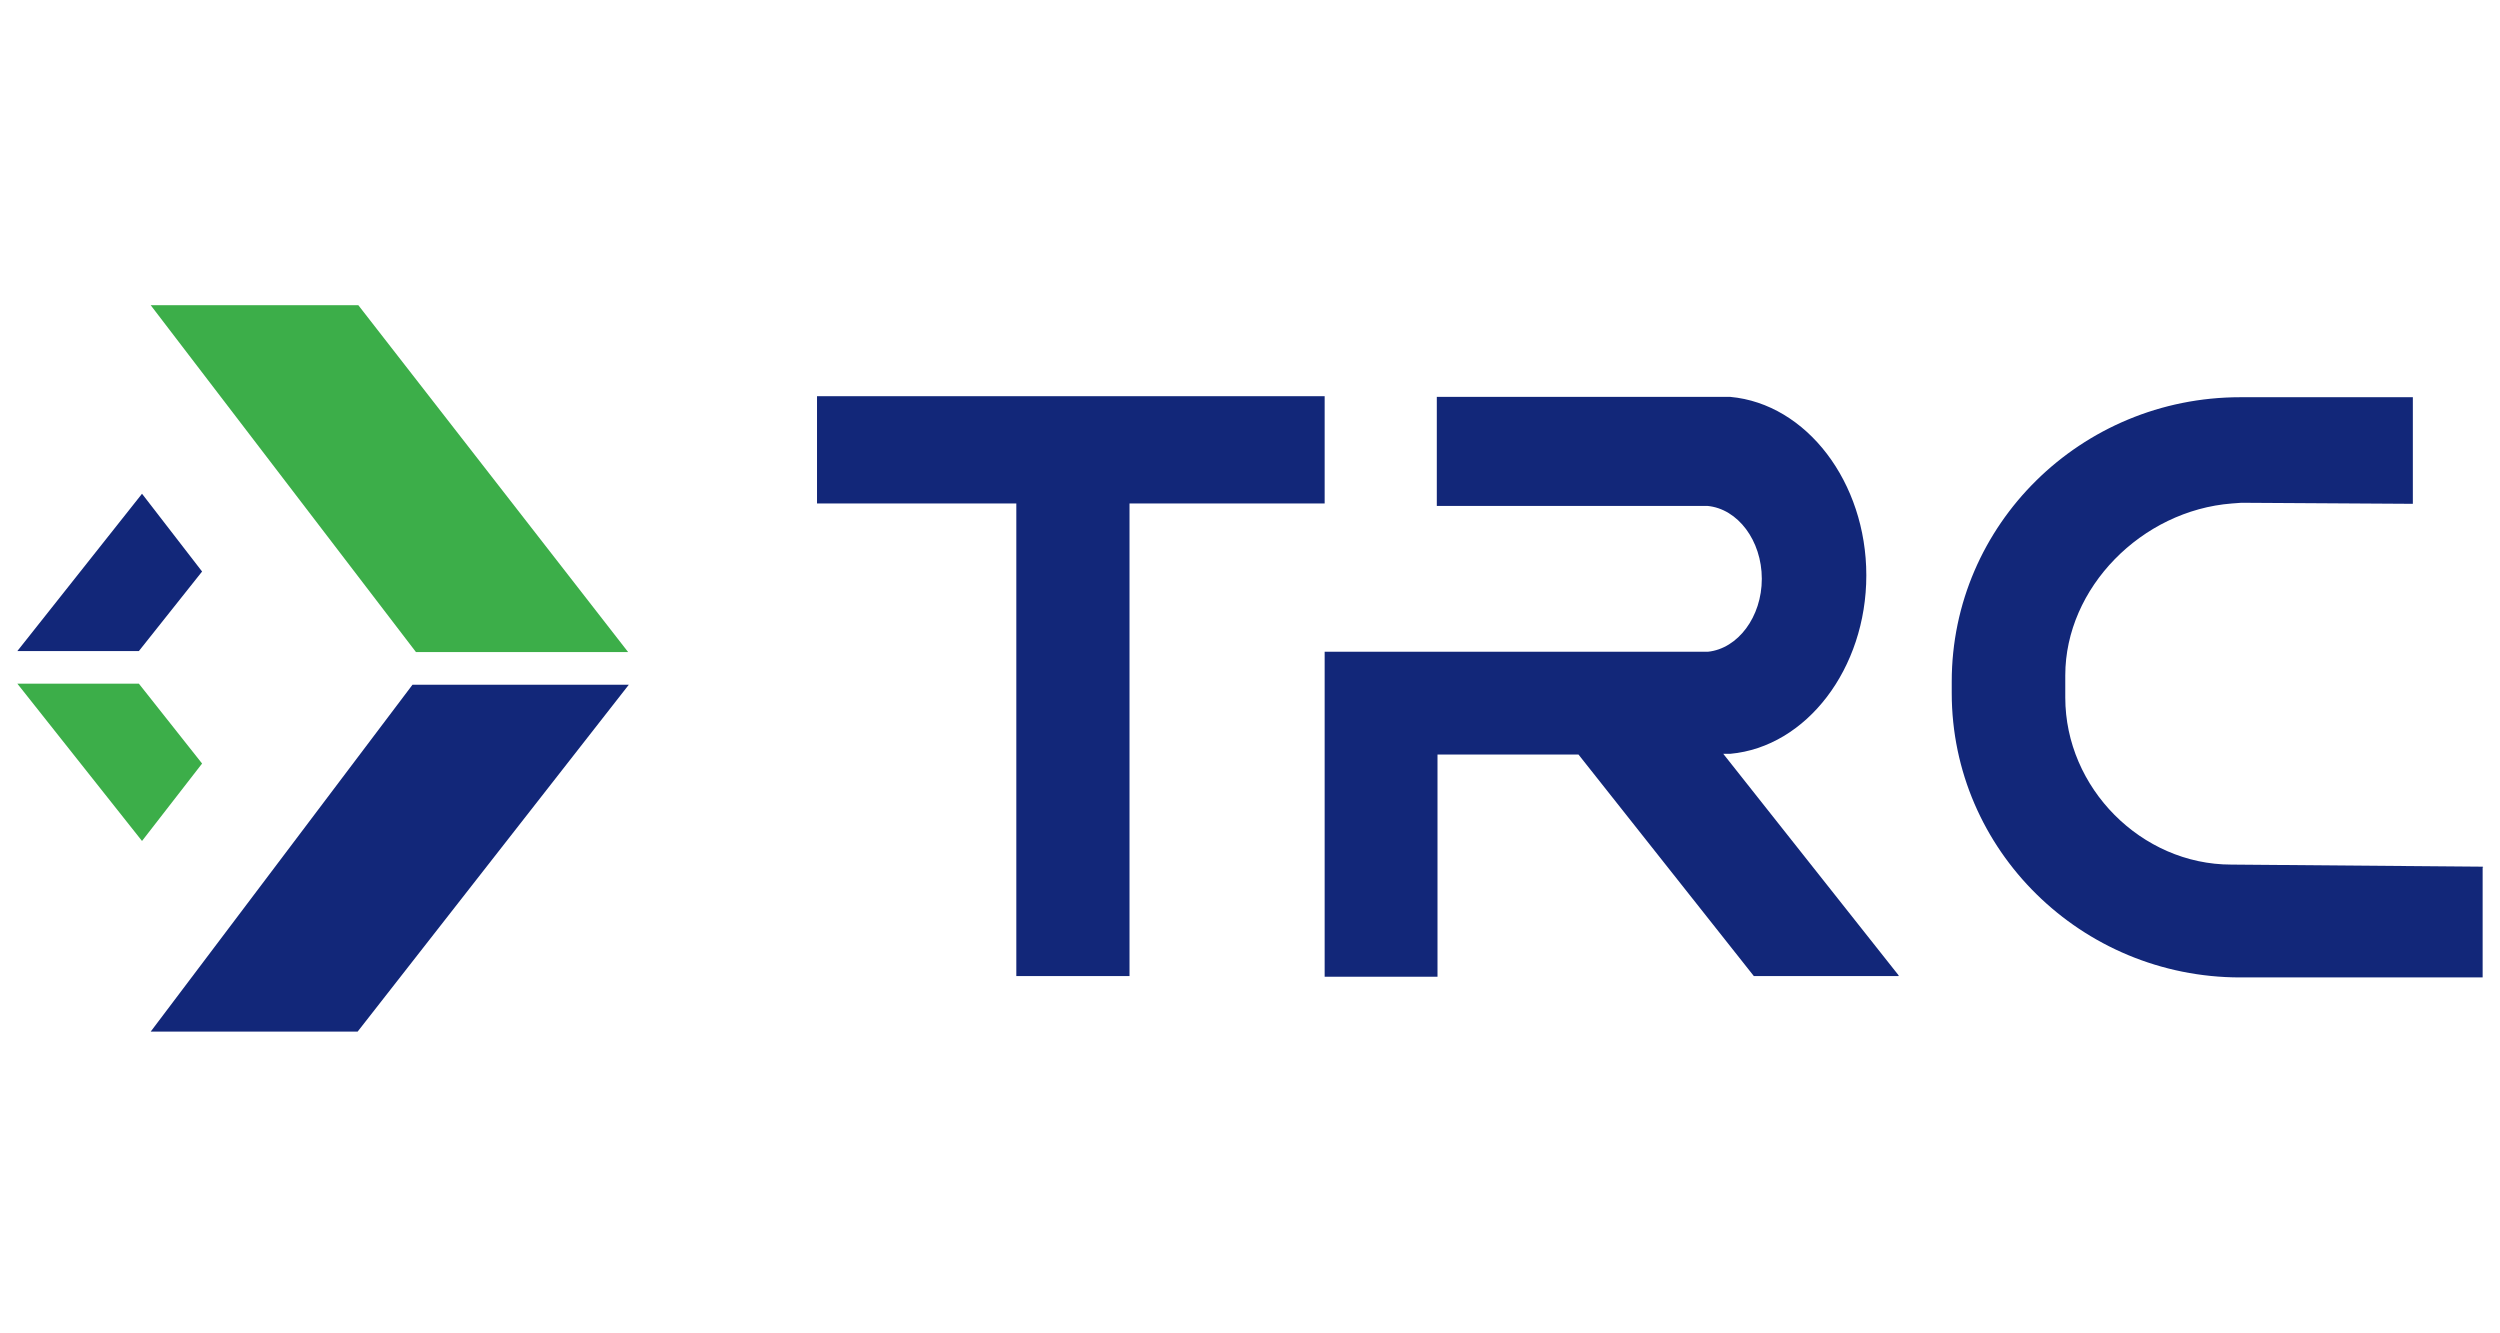
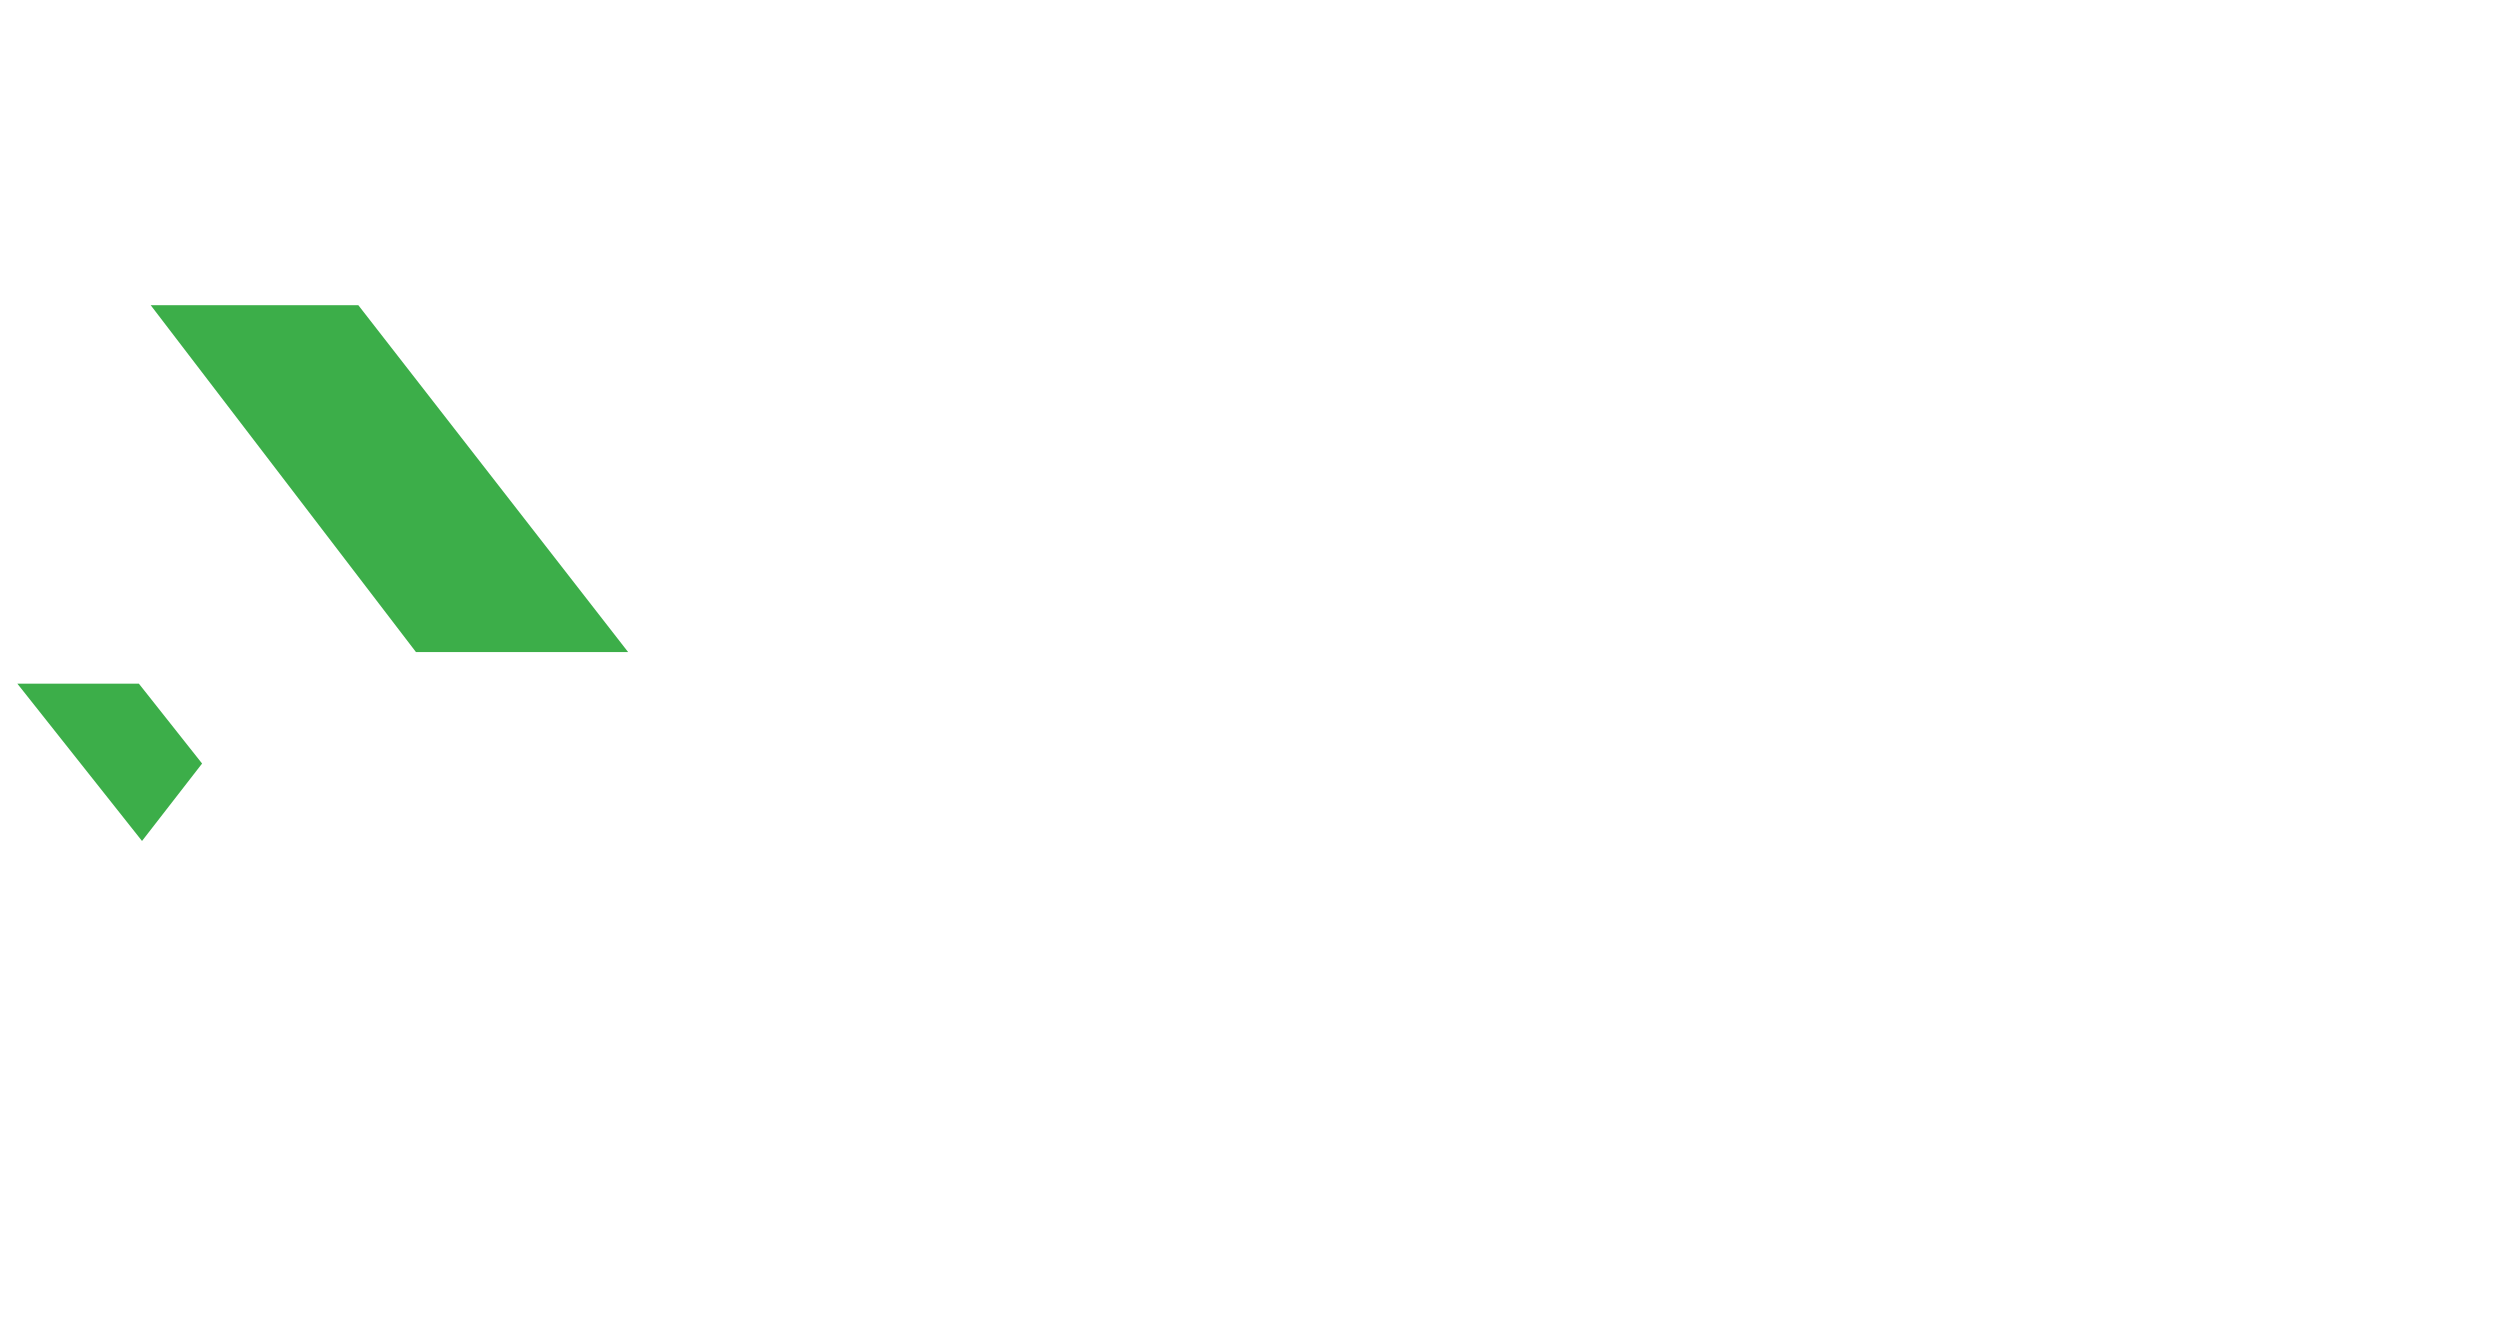
<svg xmlns="http://www.w3.org/2000/svg" id="TRC_Logo" data-name="TRC Logo" viewBox="0 0 720 384">
  <defs>
    <style>.cls-1,.cls-2{fill:#3cae49;stroke-width:0}.cls-2{fill:#122779}</style>
  </defs>
-   <path class="cls-2" d="M43.4 297.1H103l78.1-99.9h-62.3l-75.4 99.9z" />
  <path class="cls-1" d="M180.9 187.8h-61.1L43.4 87.9h59.8l77.7 99.9z" />
-   <path class="cls-2" d="M40.9 142.2l17.3 22.4L40 187.5H5l35.9-45.3z" />
-   <path class="cls-1" d="M40.9 242.2l17.3-22.3-18.2-23H5l35.9 45.3z" />
-   <path class="cls-2" d="M381.5 114.1H235.3V145h57.4v136.1h32.6V145h56.2v-30.9zM715 249.6l-72.4-.6c-25.9 0-47.8-22.1-47.8-48.1v-6.4c0-25.2 22-47.5 48-49.5l2.7-.2 49.4.3v-30.7h-49.7c-45.9 0-83.1 36.7-83.1 81.9v3.3c0 45.2 37.3 81.9 83.1 81.9H715v-31.7h.2zm-168.2 31.3l-50.5-63.8h2c22-2 39.2-24.6 39.2-51.4s-17.2-49.4-39.2-51.4h-84.5v31.4h77.9c8.8.8 15.7 10 15.7 21s-6.9 20.1-15.5 21H381.5v93.6H414v-64h40.6l50.5 63.8h41.7v-.2z" />
+   <path class="cls-1" d="M40.9 242.2l17.3-22.3-18.2-23H5l35.9 45.3" />
</svg>